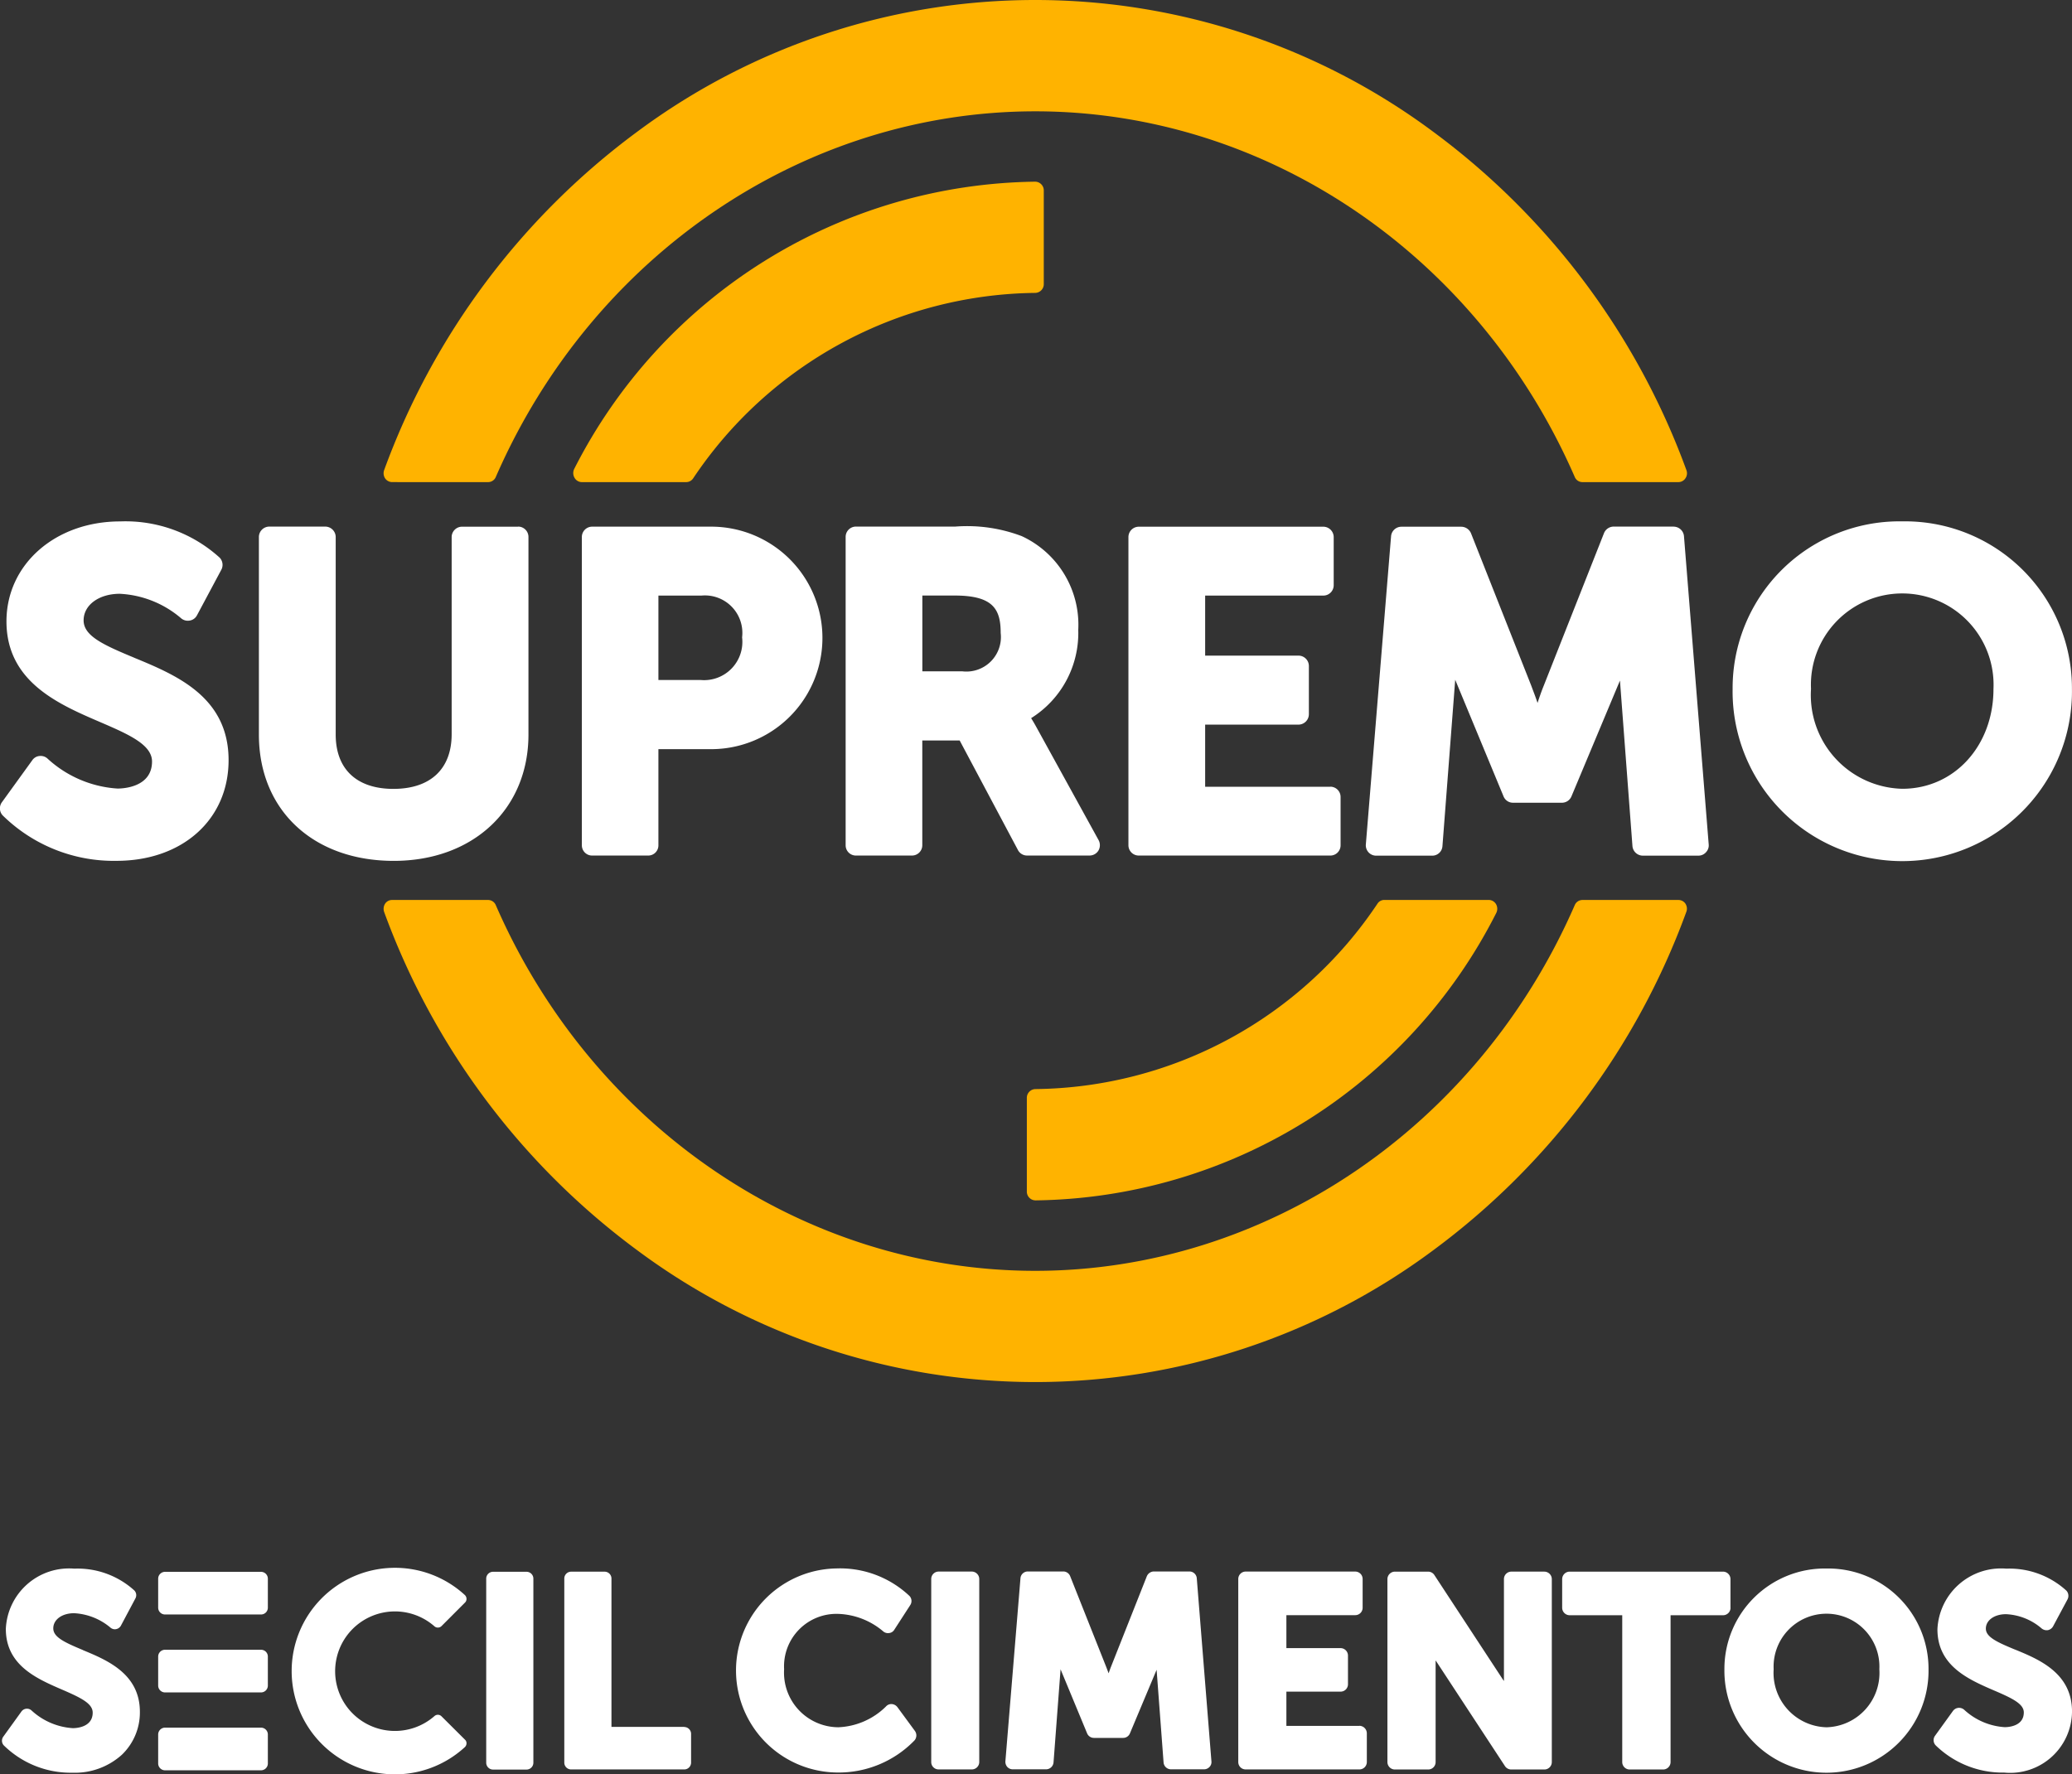
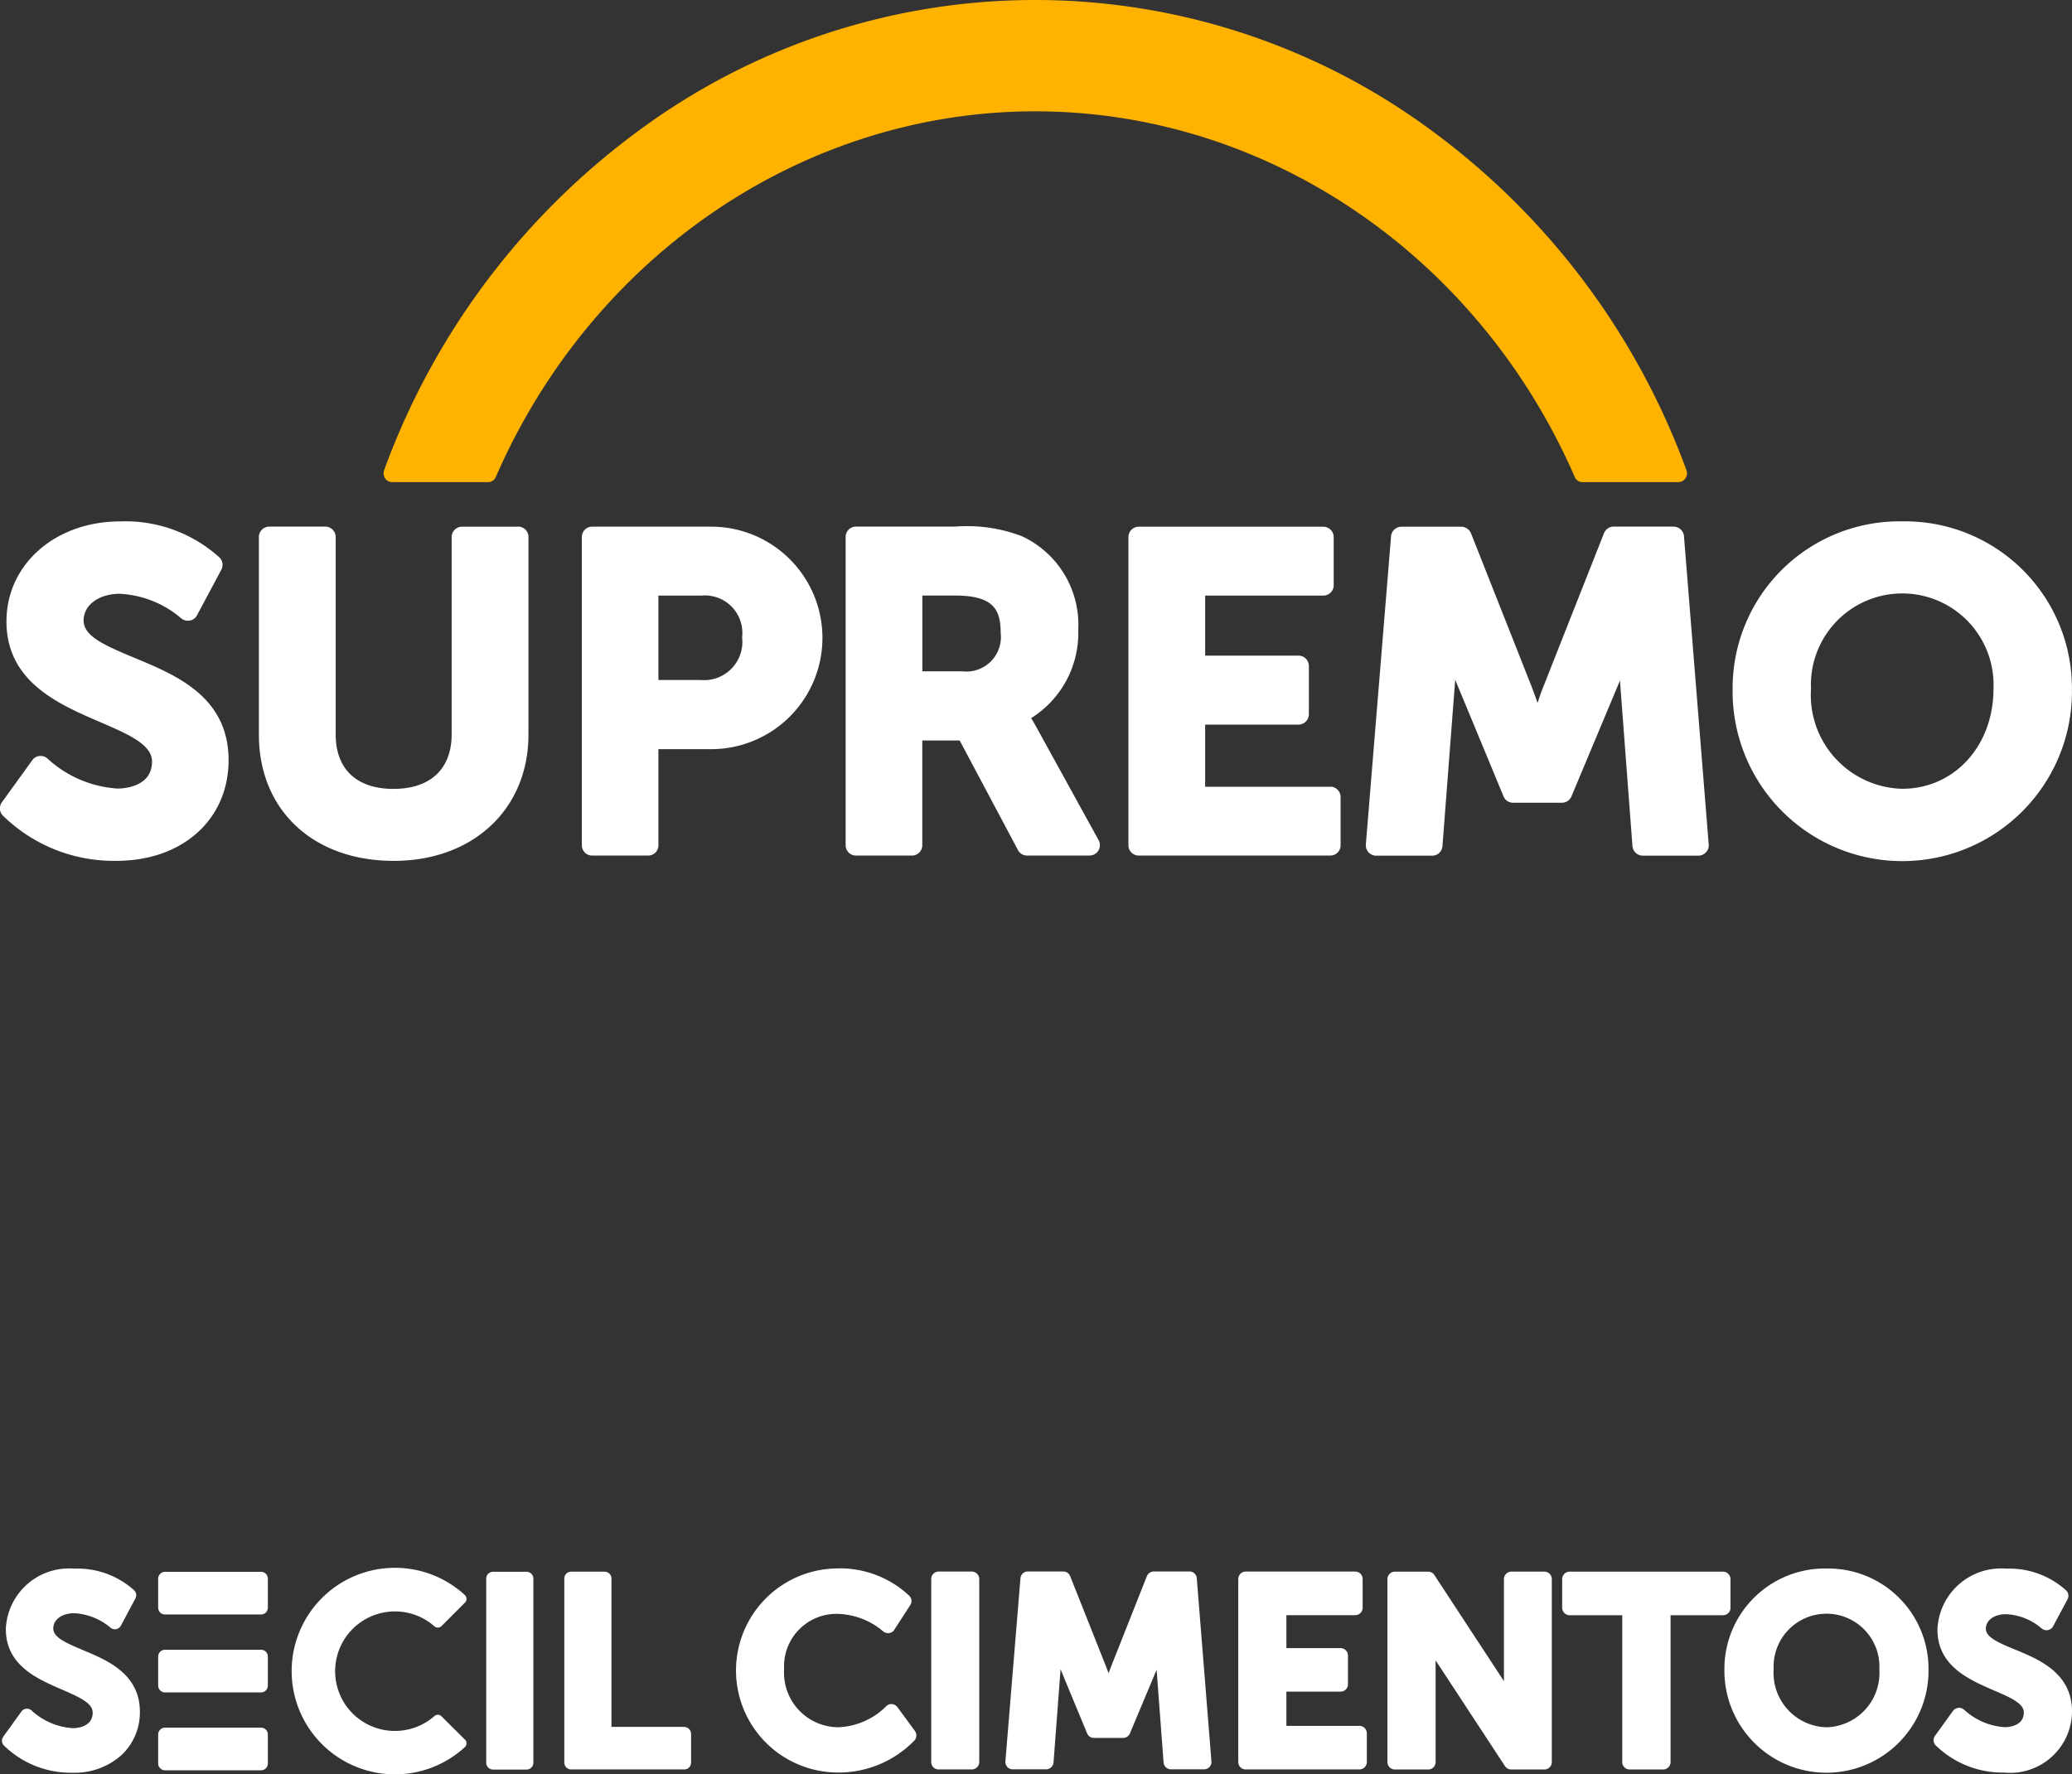
<svg xmlns="http://www.w3.org/2000/svg" width="107.995" height="92.499" viewBox="0 0 107.995 92.499">
  <rect x="0" y="0" width="107.995" height="92.499" fill="#333333" stroke="none" />
  <g id="logo_supremo-01" transform="translate(-228.786 -126.68)">
    <g id="Group_54" data-name="Group 54" transform="translate(228.786 126.68)">
      <path id="Path_182" data-name="Path 182" d="M235.771,230.52c-1.634-.676-2.627-1.142-2.627-1.943s.8-1.385,1.884-1.385a5.318,5.318,0,0,1,3.186,1.266.539.539,0,0,0,.459.13.522.522,0,0,0,.382-.278l1.269-2.376a.543.543,0,0,0-.087-.624,7.3,7.3,0,0,0-5.19-1.891c-3.376,0-5.924,2.238-5.924,5.21,0,3.149,2.71,4.317,4.873,5.247,1.455.628,2.714,1.168,2.714,2.059,0,1.34-1.495,1.411-1.8,1.411a5.939,5.939,0,0,1-3.632-1.548.526.526,0,0,0-.424-.15.511.511,0,0,0-.385.221l-1.586,2.194a.542.542,0,0,0,.035.675,8.249,8.249,0,0,0,5.943,2.376c3.439,0,5.839-2.158,5.839-5.249,0-3.305-2.736-4.437-4.934-5.345m30.085-6.828h-6.2a.538.538,0,0,0-.538.542V240.3a.534.534,0,0,0,.538.539h2.919a.53.53,0,0,0,.533-.539v-5.008h2.749a5.8,5.8,0,0,0,0-11.6m-.542,7.993h-2.207v-4.4h2.251a1.952,1.952,0,0,1,2.111,2.178,1.994,1.994,0,0,1-2.154,2.224m-9.514-7.993h-2.928a.543.543,0,0,0-.542.542v10.274c0,1.815-1.105,2.853-3.037,2.853-1.914,0-3.007-1.031-3.007-2.832v-10.3a.547.547,0,0,0-.542-.542h-2.919a.544.544,0,0,0-.542.542v10.3c0,3.937,2.827,6.585,7.029,6.585,4.137,0,7.021-2.7,7.021-6.585v-10.3a.539.539,0,0,0-.533-.542m72.136-.273a8.694,8.694,0,0,0-8.841,8.736,8.844,8.844,0,1,0,17.686,0,8.7,8.7,0,0,0-8.845-8.736m0,13.942a4.886,4.886,0,0,1-4.755-5.206,4.76,4.76,0,1,1,9.51,0c0,2.968-2.041,5.206-4.755,5.206m-11.918-13.669h-3.125a.545.545,0,0,0-.5.338l-3.142,7.955c-.114.28-.223.593-.324.9-.1-.311-.227-.626-.327-.9l-3.142-7.948a.557.557,0,0,0-.507-.338h-3.125a.542.542,0,0,0-.533.495l-1.315,16.073a.544.544,0,0,0,.14.406.535.535,0,0,0,.4.175h2.924a.531.531,0,0,0,.529-.5l.665-8.671,2.517,6.074a.528.528,0,0,0,.5.337H310.2a.537.537,0,0,0,.494-.336l2.526-6.033.651,8.628a.545.545,0,0,0,.538.5h2.9a.52.52,0,0,0,.393-.175.514.514,0,0,0,.144-.406l-1.289-16.071a.544.544,0,0,0-.538-.5m-33.271,10.351c-.078-.139-.153-.262-.218-.368a5.236,5.236,0,0,0,2.456-4.6,5.09,5.09,0,0,0-2.941-4.887,8.023,8.023,0,0,0-3.462-.5H273.4a.537.537,0,0,0-.538.542V240.3a.534.534,0,0,0,.538.539h2.915a.538.538,0,0,0,.542-.539v-5.459h1.949l3.038,5.713a.533.533,0,0,0,.47.284h3.26a.539.539,0,0,0,.466-.264.554.554,0,0,0,.009-.534Zm-3.8-2.81H276.86v-3.95h1.683c2.011,0,2.4.715,2.4,1.952a1.8,1.8,0,0,1-1.993,2m19.168,6.019H291.6v-3.241h4.869a.544.544,0,0,0,.537-.542v-2.513a.541.541,0,0,0-.537-.542H291.6v-3.13h6.158a.541.541,0,0,0,.542-.536v-2.513a.544.544,0,0,0-.542-.542h-9.619a.54.54,0,0,0-.538.542V240.3a.537.537,0,0,0,.538.539h9.982a.534.534,0,0,0,.538-.539v-2.515a.535.535,0,0,0-.538-.536" transform="translate(-228.786 -196.235)" fill="#fff" />
      <path id="Path_183" data-name="Path 183" d="M305.389,151.815a.434.434,0,0,0,.4-.273c5.043-11.575,16.078-19.058,28.118-19.058s23.067,7.483,28.114,19.058a.433.433,0,0,0,.4.273h5.008a.439.439,0,0,0,.363-.2.463.463,0,0,0,.048-.433A38.235,38.235,0,0,0,354.66,133.56a34.758,34.758,0,0,0-41.518,0,38.194,38.194,0,0,0-13.172,17.621.489.489,0,0,0,.044.433.446.446,0,0,0,.367.2Z" transform="translate(-279.945 -126.68)" fill="#ffb300" />
-       <path id="Path_184" data-name="Path 184" d="M359.637,165.721V160.85a.455.455,0,0,0-.442-.461,27.324,27.324,0,0,0-24.028,14.967.485.485,0,0,0,.009.463.437.437,0,0,0,.38.233h5.45a.437.437,0,0,0,.354-.193,21.73,21.73,0,0,1,17.835-9.672.456.456,0,0,0,.442-.466" transform="translate(-305.234 -150.917)" fill="#ffb300" />
-       <path id="Path_185" data-name="Path 185" d="M367.8,293.851a.442.442,0,0,0-.363-.2h-5.013a.437.437,0,0,0-.4.273c-5.048,11.577-16.087,19.061-28.119,19.061s-23.071-7.484-28.114-19.061a.437.437,0,0,0-.4-.273h-5.008a.432.432,0,0,0-.367.2.5.5,0,0,0-.044.43A38.192,38.192,0,0,0,313.145,311.9a34.751,34.751,0,0,0,41.522,0,38.2,38.2,0,0,0,13.172-17.624.469.469,0,0,0-.044-.43" transform="translate(-279.948 -246.731)" fill="#ffb300" />
-       <path id="Path_186" data-name="Path 186" d="M419.669,309.313a27.31,27.31,0,0,0,24.024-14.972.485.485,0,0,0,0-.463.445.445,0,0,0-.376-.229h-5.454a.419.419,0,0,0-.354.194,21.722,21.722,0,0,1-17.835,9.667.456.456,0,0,0-.441.463v4.873a.456.456,0,0,0,.441.466" transform="translate(-365.713 -246.731)" fill="#ffb300" />
    </g>
    <g id="Group_55" data-name="Group 55" transform="translate(228.888 208.412)">
      <path id="Path_187" data-name="Path 187" d="M279.695,417.735h-1.727a.386.386,0,0,0-.384.388v9.543a.382.382,0,0,0,.384.384h1.727a.387.387,0,0,0,.392-.384v-9.543a.391.391,0,0,0-.392-.388m20.2,8.046h-3.8v-1.786h2.822a.384.384,0,0,0,.388-.382v-1.495a.389.389,0,0,0-.388-.392h-2.822v-1.718h3.59a.386.386,0,0,0,.384-.39v-1.495a.386.386,0,0,0-.384-.388h-5.71a.387.387,0,0,0-.388.388v9.543a.383.383,0,0,0,.388.384H299.9a.386.386,0,0,0,.388-.384v-1.5a.393.393,0,0,0-.388-.39m-8.861-8.046h-1.85a.406.406,0,0,0-.367.247l-1.868,4.719c-.043.109-.085.228-.124.343-.043-.115-.089-.236-.132-.348l-1.872-4.714a.385.385,0,0,0-.354-.247h-1.859a.383.383,0,0,0-.379.362l-.785,9.535a.408.408,0,0,0,.1.294.383.383,0,0,0,.285.124h1.736a.393.393,0,0,0,.388-.356l.367-4.859,1.382,3.336a.384.384,0,0,0,.358.241h1.522a.38.38,0,0,0,.354-.239l1.39-3.313.363,4.834a.389.389,0,0,0,.388.356H291.8a.392.392,0,0,0,.288-.124.363.363,0,0,0,.1-.294l-.763-9.535a.384.384,0,0,0-.384-.362M275.819,424.8a.406.406,0,0,0-.294-.157.369.369,0,0,0-.3.126,3.743,3.743,0,0,1-2.482,1.083,2.845,2.845,0,0,1-2.827-3.024,2.733,2.733,0,0,1,2.81-2.887,3.826,3.826,0,0,1,2.341.9.381.381,0,0,0,.316.1.36.36,0,0,0,.277-.175l.831-1.284a.384.384,0,0,0-.039-.473,5.267,5.267,0,0,0-3.808-1.437,5.32,5.32,0,0,0,.026,10.639,5.5,5.5,0,0,0,4.046-1.678.4.4,0,0,0,.017-.489Zm58.247-3c-.937-.388-1.514-.654-1.514-1.09s.444-.753,1.049-.753a3.052,3.052,0,0,1,1.846.733.413.413,0,0,0,.332.1.4.4,0,0,0,.277-.2l.755-1.41a.4.4,0,0,0-.063-.452,4.408,4.408,0,0,0-3.13-1.145,3.321,3.321,0,0,0-3.59,3.16c0,1.915,1.628,2.618,2.937,3.185.972.415,1.565.705,1.565,1.151,0,.731-.827.768-.993.768a3.429,3.429,0,0,1-2.107-.9.41.41,0,0,0-.307-.107.4.4,0,0,0-.283.158L329.9,426.3a.392.392,0,0,0,.03.488,5,5,0,0,0,3.582,1.427,3.223,3.223,0,0,0,3.531-3.181c0-2.009-1.719-2.72-2.977-3.236m-9.82-4.222a5.235,5.235,0,0,0-5.321,5.253,5.32,5.32,0,1,0,10.639,0,5.23,5.23,0,0,0-5.317-5.253m0,8.277a2.835,2.835,0,0,1-2.755-3.024,2.758,2.758,0,1,1,5.509,0,2.835,2.835,0,0,1-2.754,3.024m-14.707-8.115h-1.714a.388.388,0,0,0-.392.388v5.316c0-.009,0-.013-.013-.015l-3.612-5.509a.387.387,0,0,0-.324-.179h-1.732a.393.393,0,0,0-.392.388v9.543a.389.389,0,0,0,.392.384h1.732a.386.386,0,0,0,.388-.384v-5.3c0,.009.008.009.017.021l3.6,5.49a.394.394,0,0,0,.332.173h1.714a.387.387,0,0,0,.393-.384v-9.543a.391.391,0,0,0-.393-.388m9.705,1.883v-1.495a.389.389,0,0,0-.384-.388h-8a.392.392,0,0,0-.388.388v1.495a.392.392,0,0,0,.388.39H313.6v7.658a.388.388,0,0,0,.388.384h1.731a.388.388,0,0,0,.4-.384v-7.658h2.741a.389.389,0,0,0,.384-.39m-54.534,6.211h-3.793v-7.737a.357.357,0,0,0-.355-.355h-1.746a.357.357,0,0,0-.357.355v9.6a.356.356,0,0,0,.357.355h5.894a.356.356,0,0,0,.357-.355v-1.5a.358.358,0,0,0-.357-.357m-8.22-8.093h-1.744a.357.357,0,0,0-.357.355v9.6a.358.358,0,0,0,.357.357h1.744a.358.358,0,0,0,.357-.357v-9.6a.357.357,0,0,0-.357-.355m-4.43,7.536a.267.267,0,0,0-.371-.011,3.123,3.123,0,0,1-4.263-.139,3.117,3.117,0,0,1,4.263-4.544.273.273,0,0,0,.371-.011l1.224-1.226a.261.261,0,0,0,.078-.2.28.28,0,0,0-.087-.193,5.384,5.384,0,1,0,0,7.93.28.28,0,0,0,.087-.193.249.249,0,0,0-.078-.194Zm-18.694-3.457c-.959-.4-1.542-.671-1.542-1.129s.455-.79,1.087-.79a3.2,3.2,0,0,1,1.882.742.351.351,0,0,0,.3.09.365.365,0,0,0,.256-.183l.756-1.421a.354.354,0,0,0-.056-.414,4.4,4.4,0,0,0-3.126-1.137,3.3,3.3,0,0,0-3.572,3.141c0,1.906,1.627,2.6,2.935,3.167.992.429,1.592.724,1.592,1.2,0,.767-.862.808-1.033.808a3.5,3.5,0,0,1-2.145-.914.355.355,0,0,0-.537.048l-.947,1.313a.359.359,0,0,0,.024.446,4.976,4.976,0,0,0,3.576,1.43,3.659,3.659,0,0,0,2.578-.932,3.053,3.053,0,0,0,.944-2.24c0-1.993-1.717-2.7-2.972-3.221m4.284,2.207h5a.358.358,0,0,0,.358-.359v-1.508a.354.354,0,0,0-.358-.357h-5a.355.355,0,0,0-.359.357v1.508a.359.359,0,0,0,.359.359m0-4.063h5a.356.356,0,0,0,.358-.357v-1.508a.357.357,0,0,0-.358-.359h-5a.358.358,0,0,0-.359.357v1.51a.357.357,0,0,0,.359.357m0,8.123h5a.357.357,0,0,0,.358-.359v-1.506a.358.358,0,0,0-.358-.359h-5a.359.359,0,0,0-.359.359v1.506a.358.358,0,0,0,.359.359" transform="translate(-229.149 -417.534)" fill="#fff" />
    </g>
  </g>
</svg>